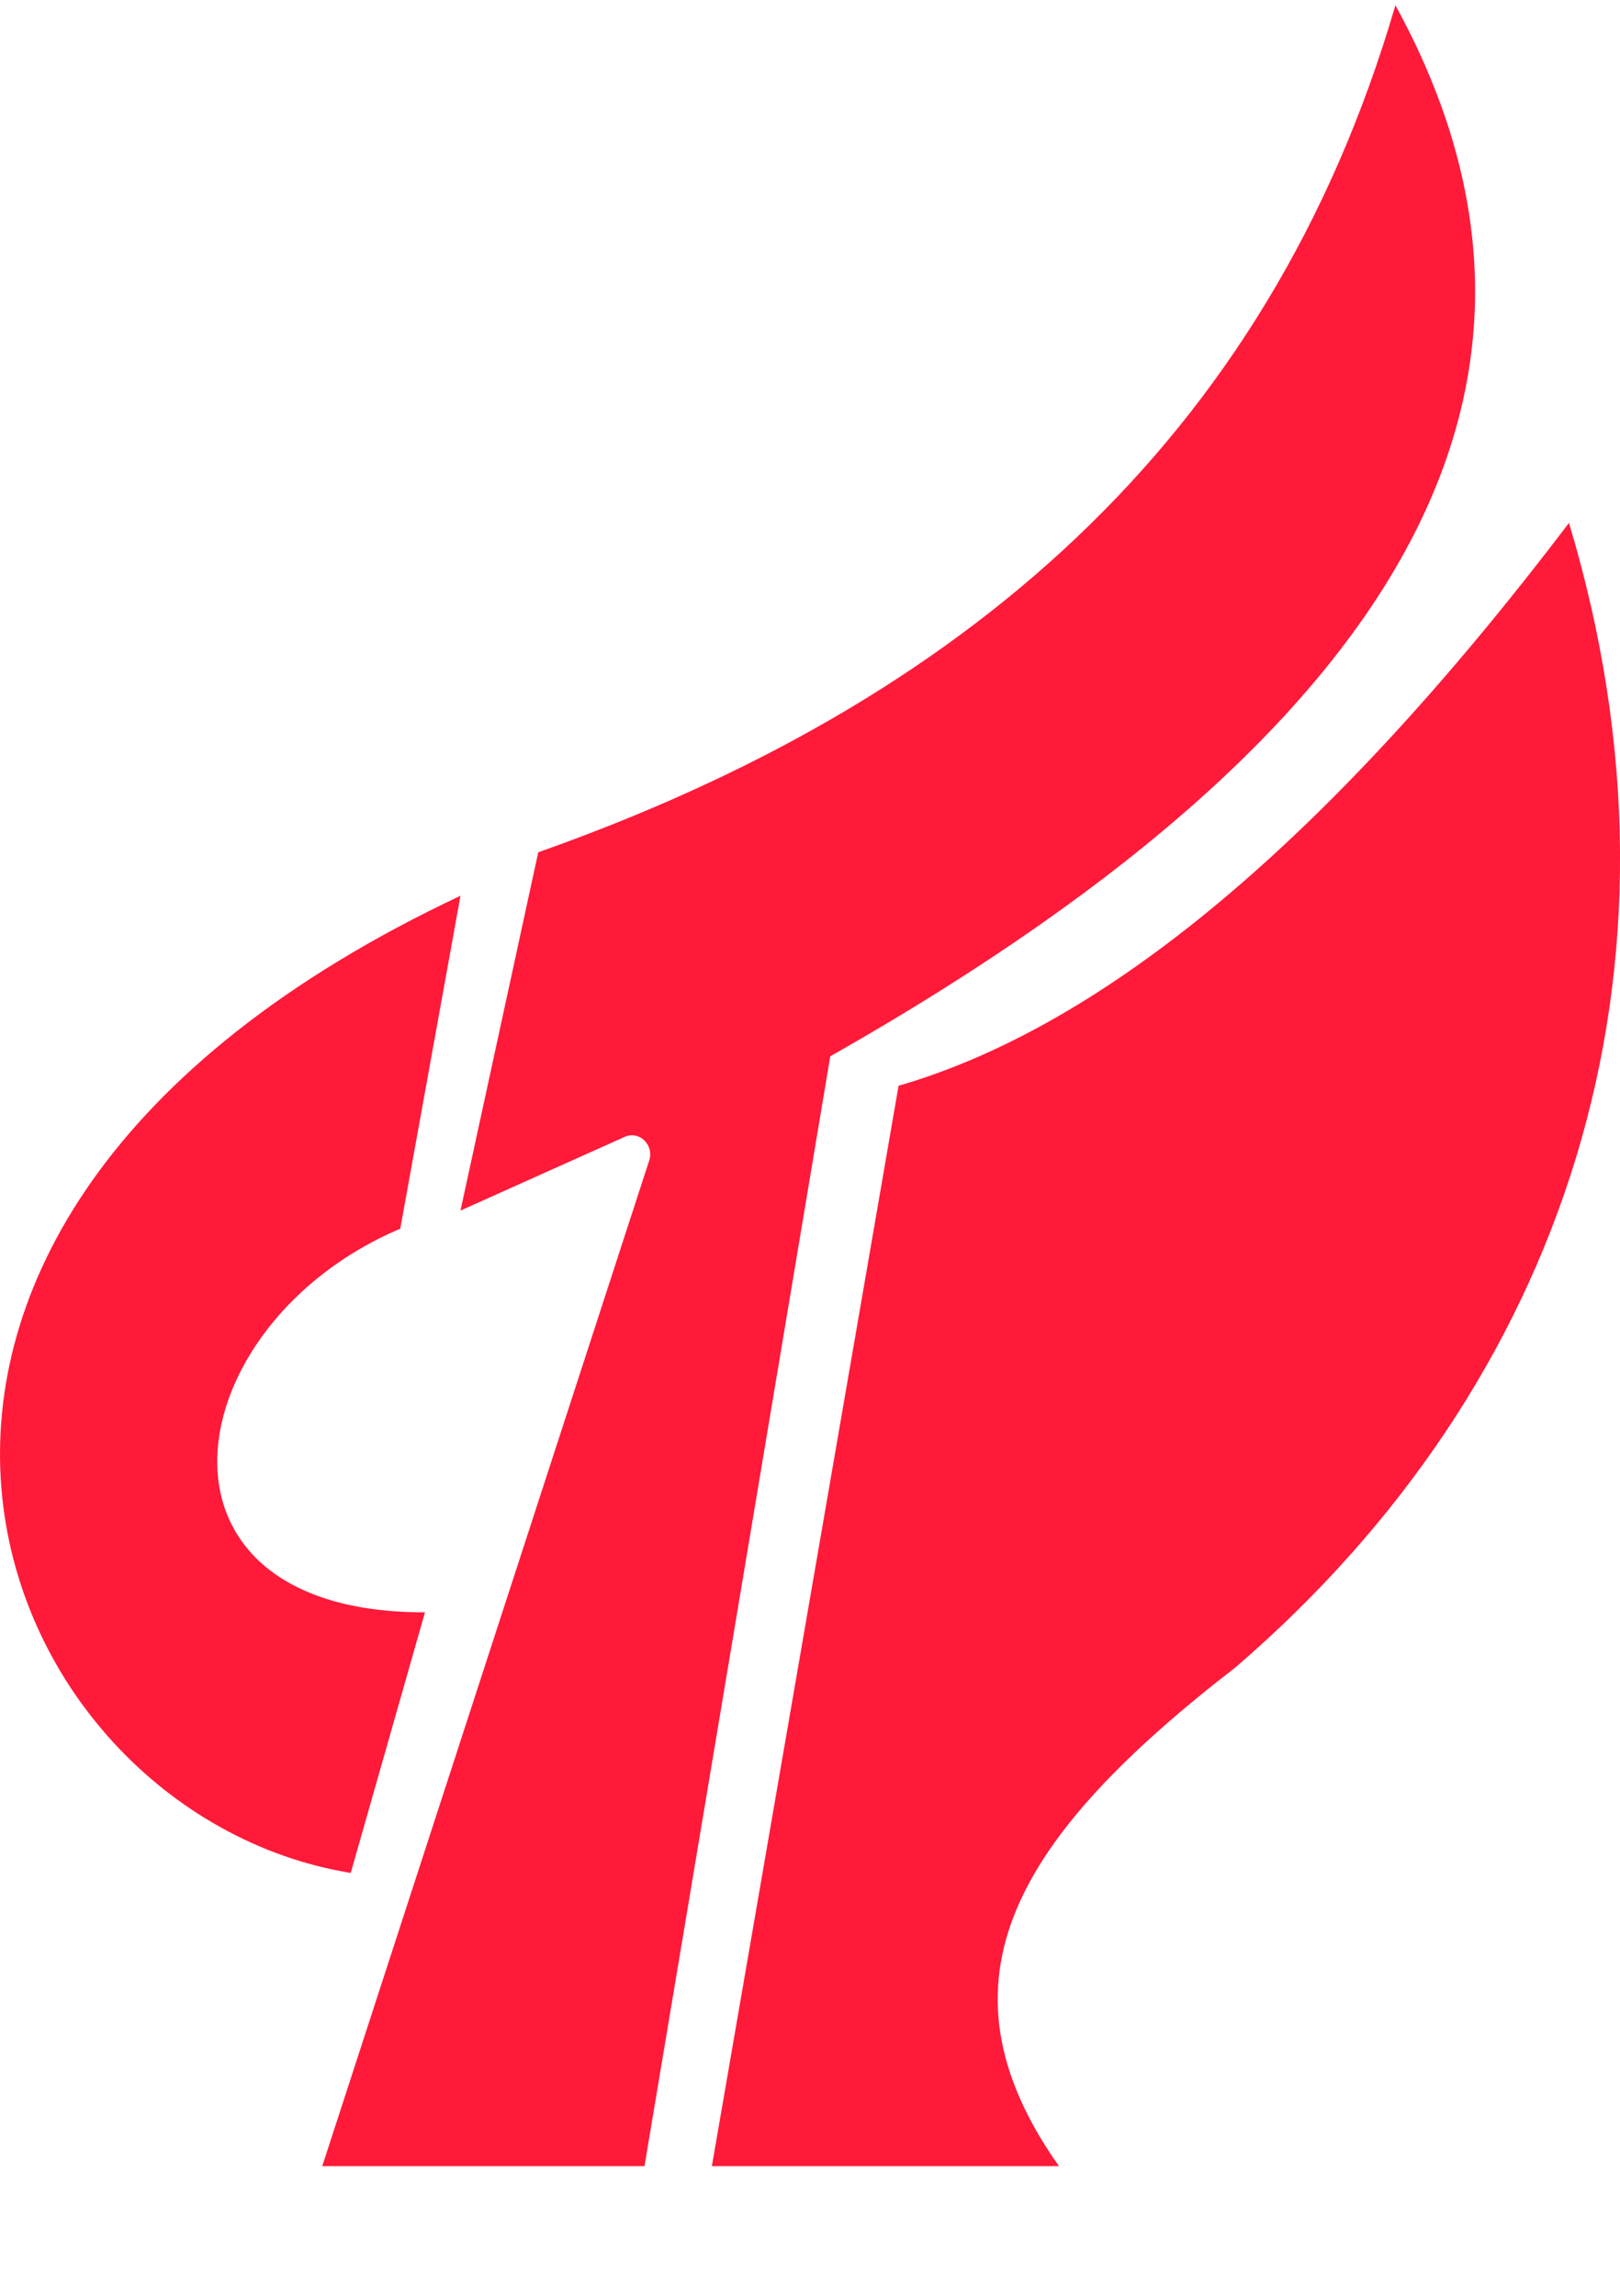
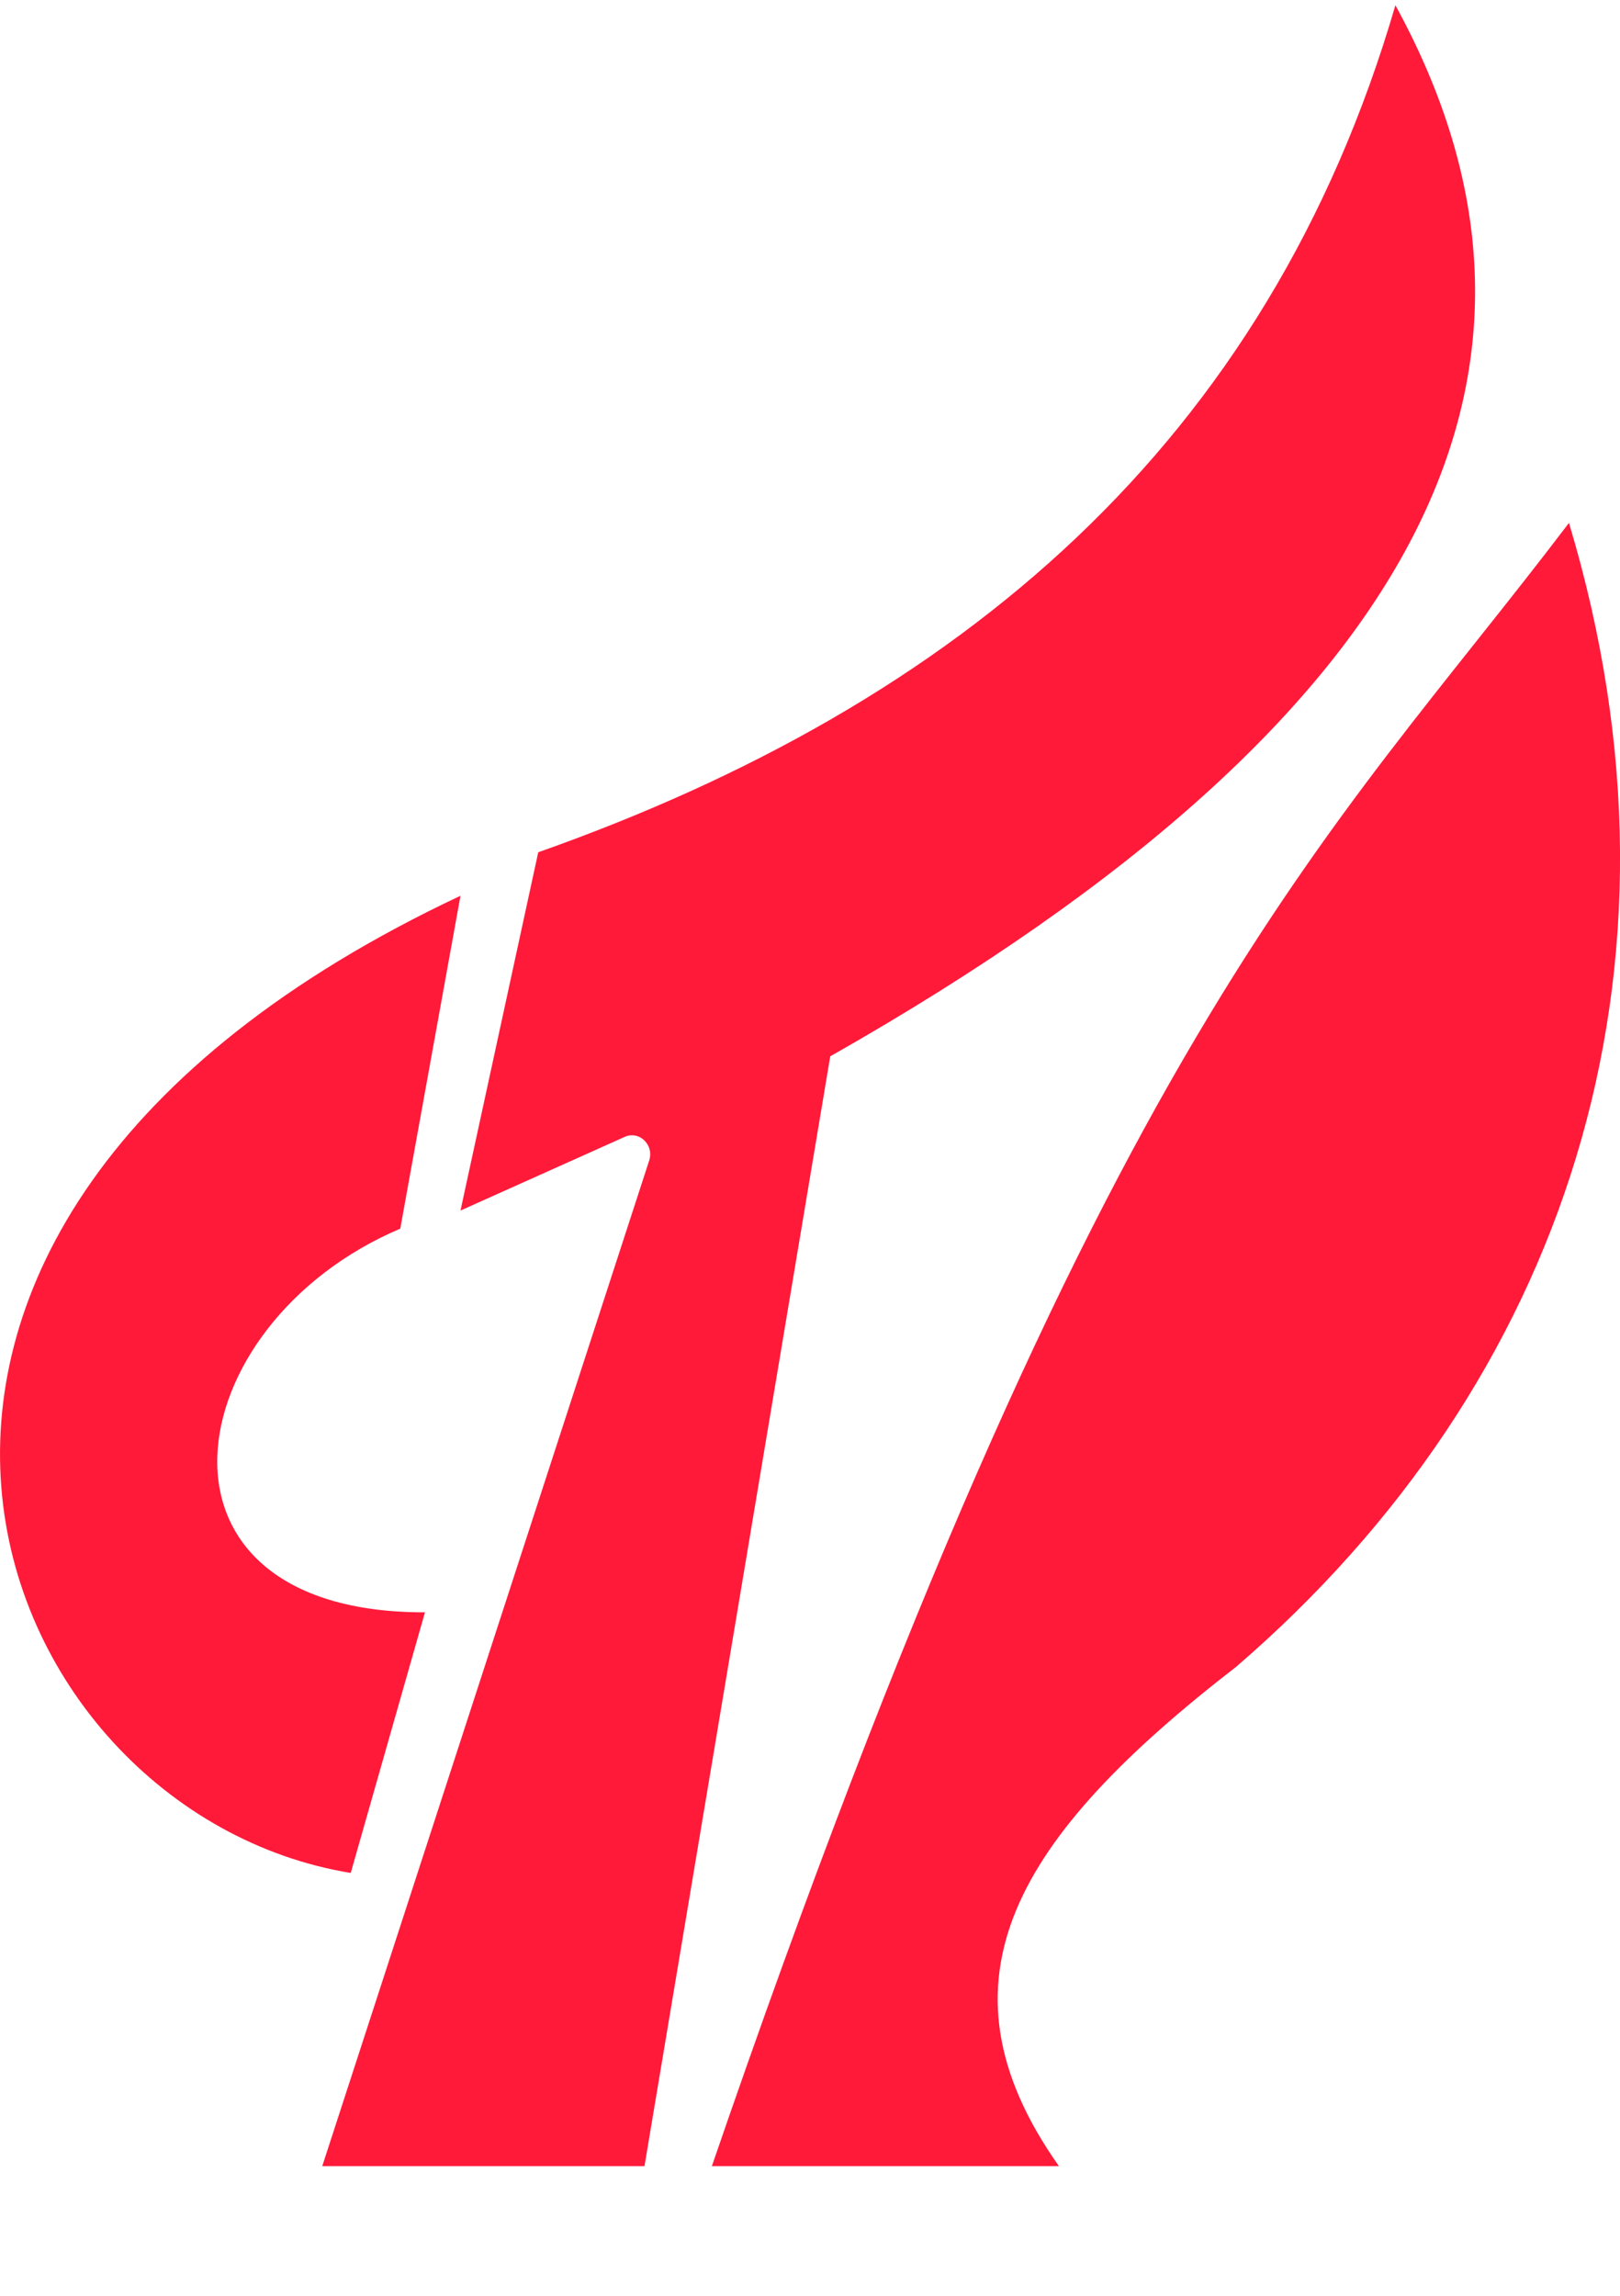
<svg xmlns="http://www.w3.org/2000/svg" width="12px" height="17px" viewBox="0 0 12 17" version="1.1">
  <title>ico-高新企业</title>
  <g id="2.0" stroke="none" stroke-width="1" fill="none" fill-rule="evenodd">
    <g id="首页" transform="translate(-713, -7734)" fill="#FF1A3A" fill-rule="nonzero">
      <g id="底部菜单" transform="translate(0, 7298)">
        <g id="编组-11" transform="translate(713, 435)">
          <g id="gaoxinjishuqiye" transform="translate(0, 1.04)">
-             <path d="M10.336,0 C9.389,3.246 7.103,5.17 3.987,6.271 L3.411,8.924 L4.626,8.379 C4.675,8.356 4.733,8.366 4.772,8.404 C4.812,8.442 4.826,8.497 4.81,8.55 L2.387,16 L4.774,16 L6.15,7.782 C10.658,5.226 11.775,2.628 10.337,0 L10.336,0 Z M3.411,6.593 L2.965,9.058 C1.294,9.768 0.961,11.904 3.148,11.899 L2.598,13.829 C-0.126,13.383 -1.851,9.069 3.411,6.593 Z M5.273,16 L6.656,8 C8.173,7.56 9.824,6.201 11.622,3.832 C12.622,7.156 11.585,10.212 9.156,12.303 C7.536,13.556 6.87,14.622 7.844,16 L5.273,16 Z" id="形状" />
+             <path d="M10.336,0 C9.389,3.246 7.103,5.17 3.987,6.271 L3.411,8.924 L4.626,8.379 C4.675,8.356 4.733,8.366 4.772,8.404 C4.812,8.442 4.826,8.497 4.81,8.55 L2.387,16 L4.774,16 L6.15,7.782 C10.658,5.226 11.775,2.628 10.337,0 L10.336,0 Z M3.411,6.593 L2.965,9.058 C1.294,9.768 0.961,11.904 3.148,11.899 L2.598,13.829 C-0.126,13.383 -1.851,9.069 3.411,6.593 Z M5.273,16 C8.173,7.56 9.824,6.201 11.622,3.832 C12.622,7.156 11.585,10.212 9.156,12.303 C7.536,13.556 6.87,14.622 7.844,16 L5.273,16 Z" id="形状" />
          </g>
        </g>
      </g>
    </g>
  </g>
</svg>